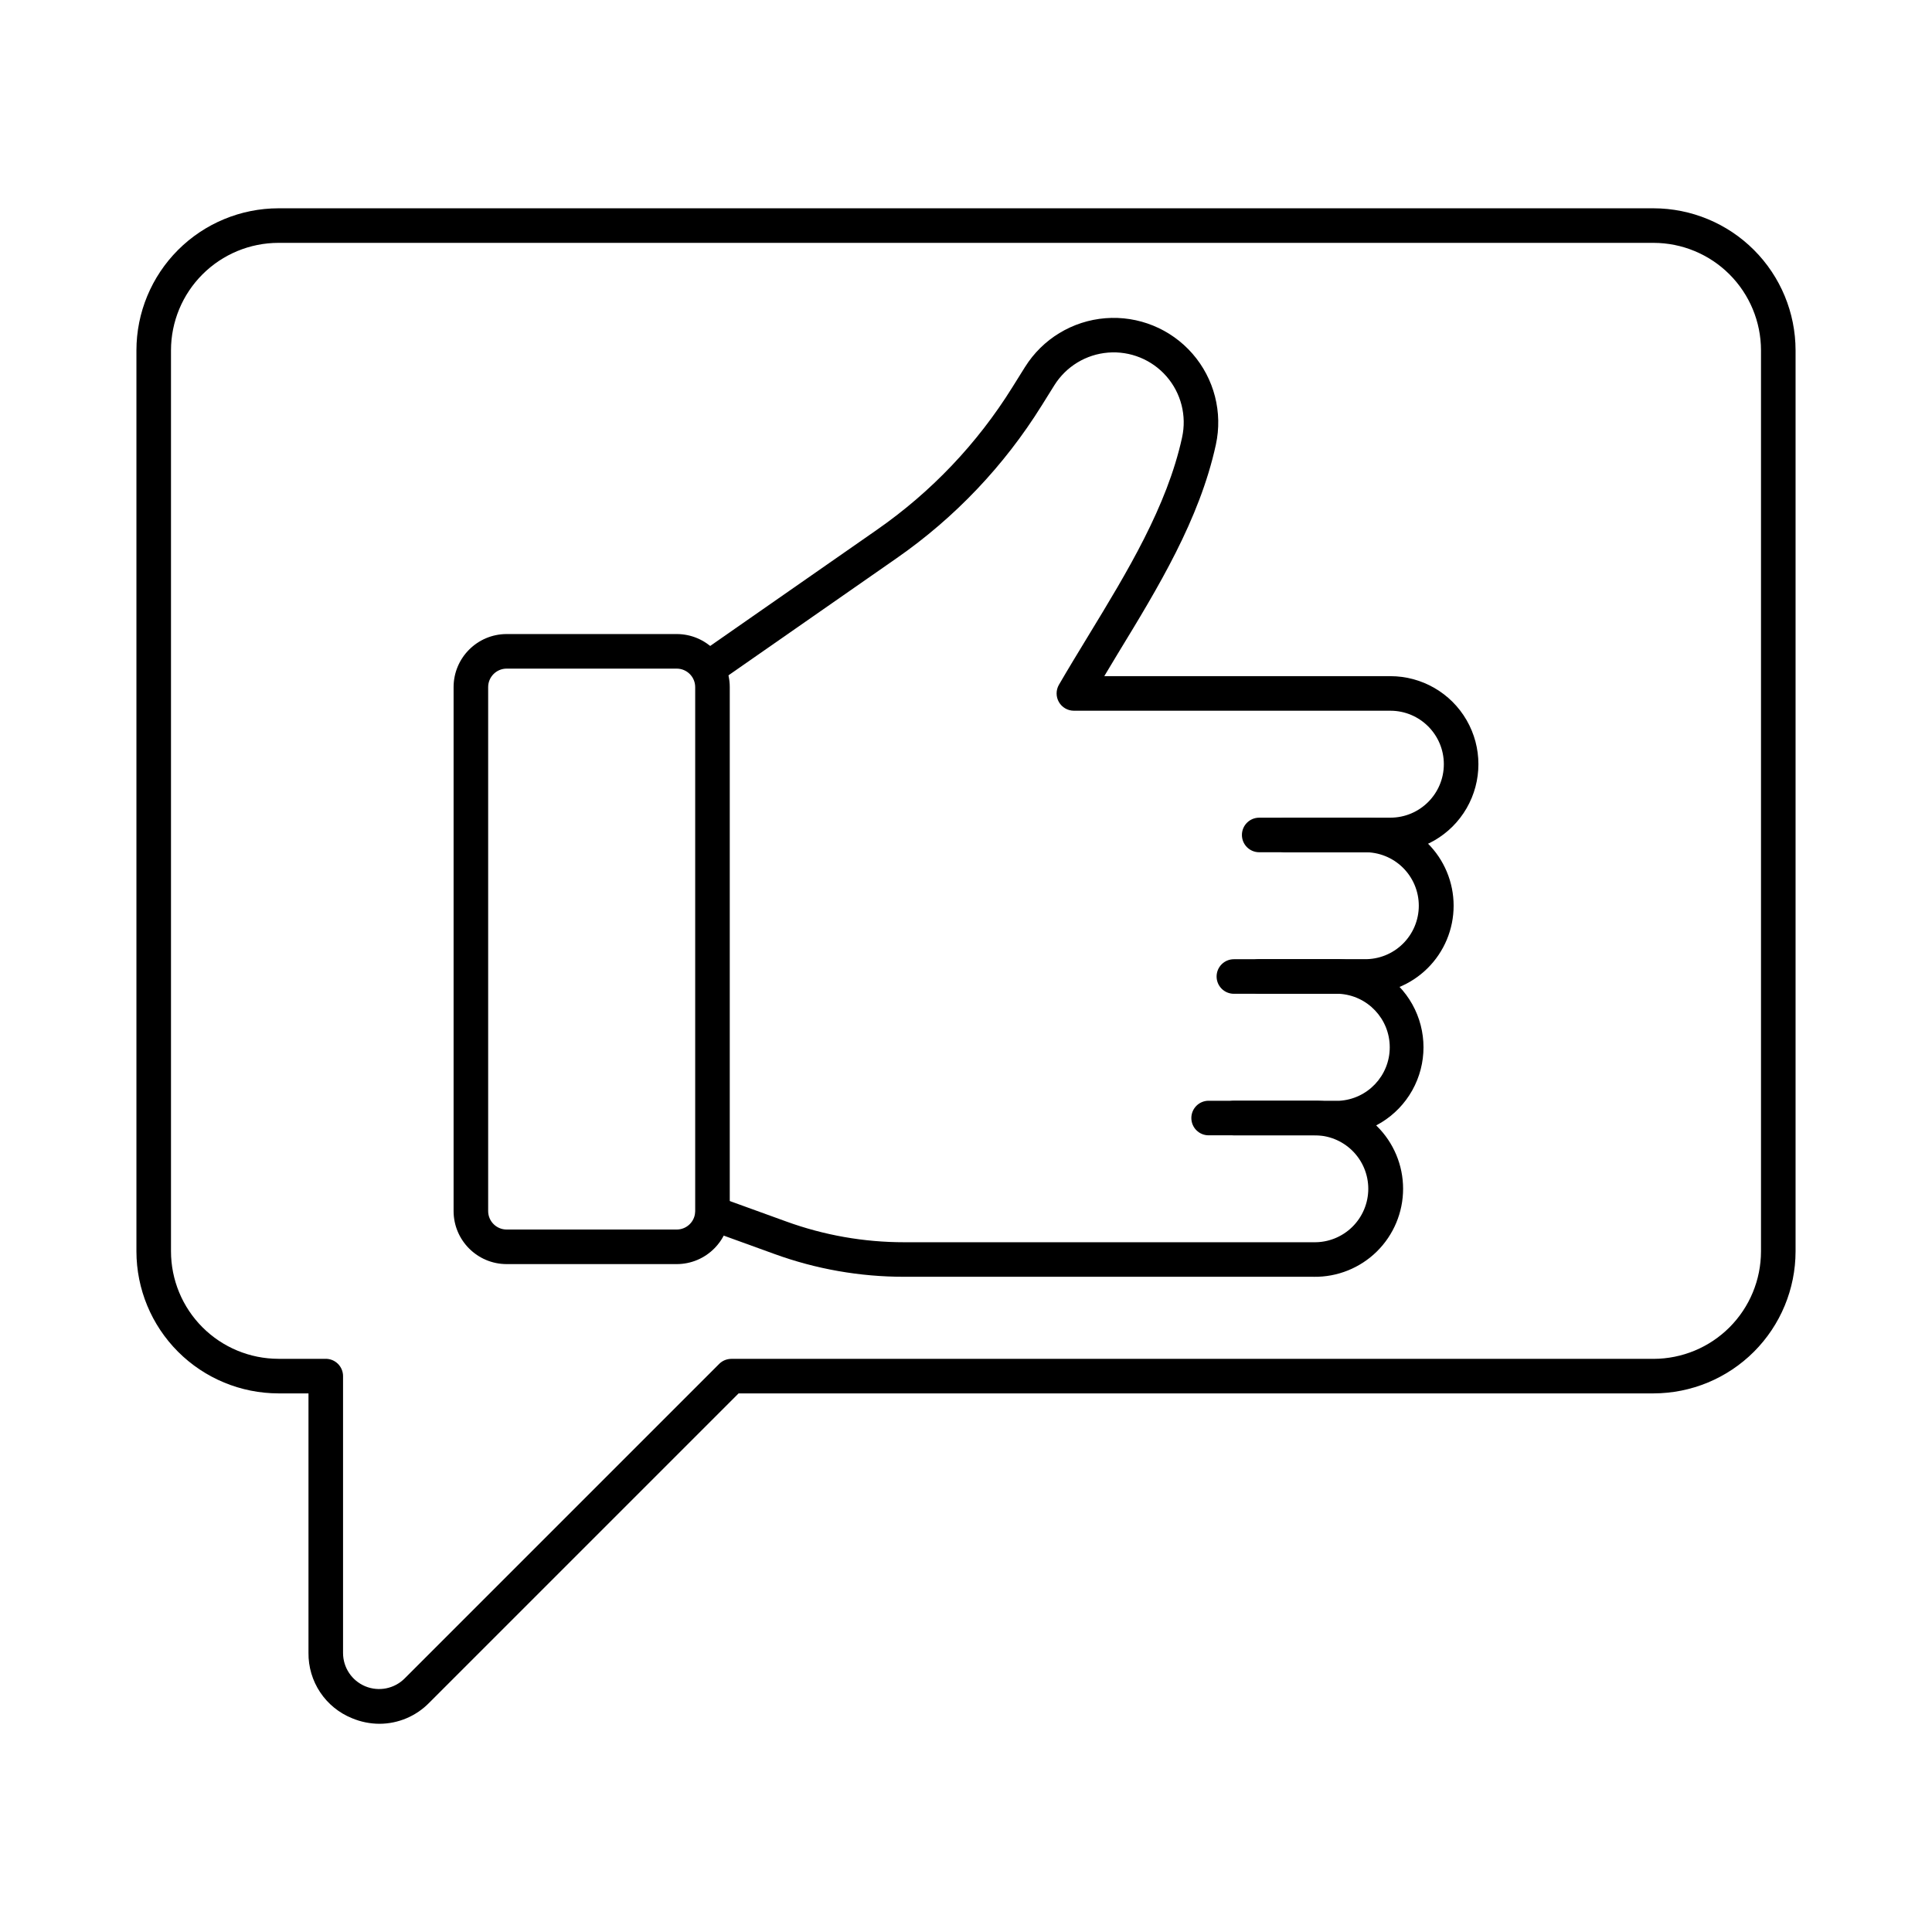
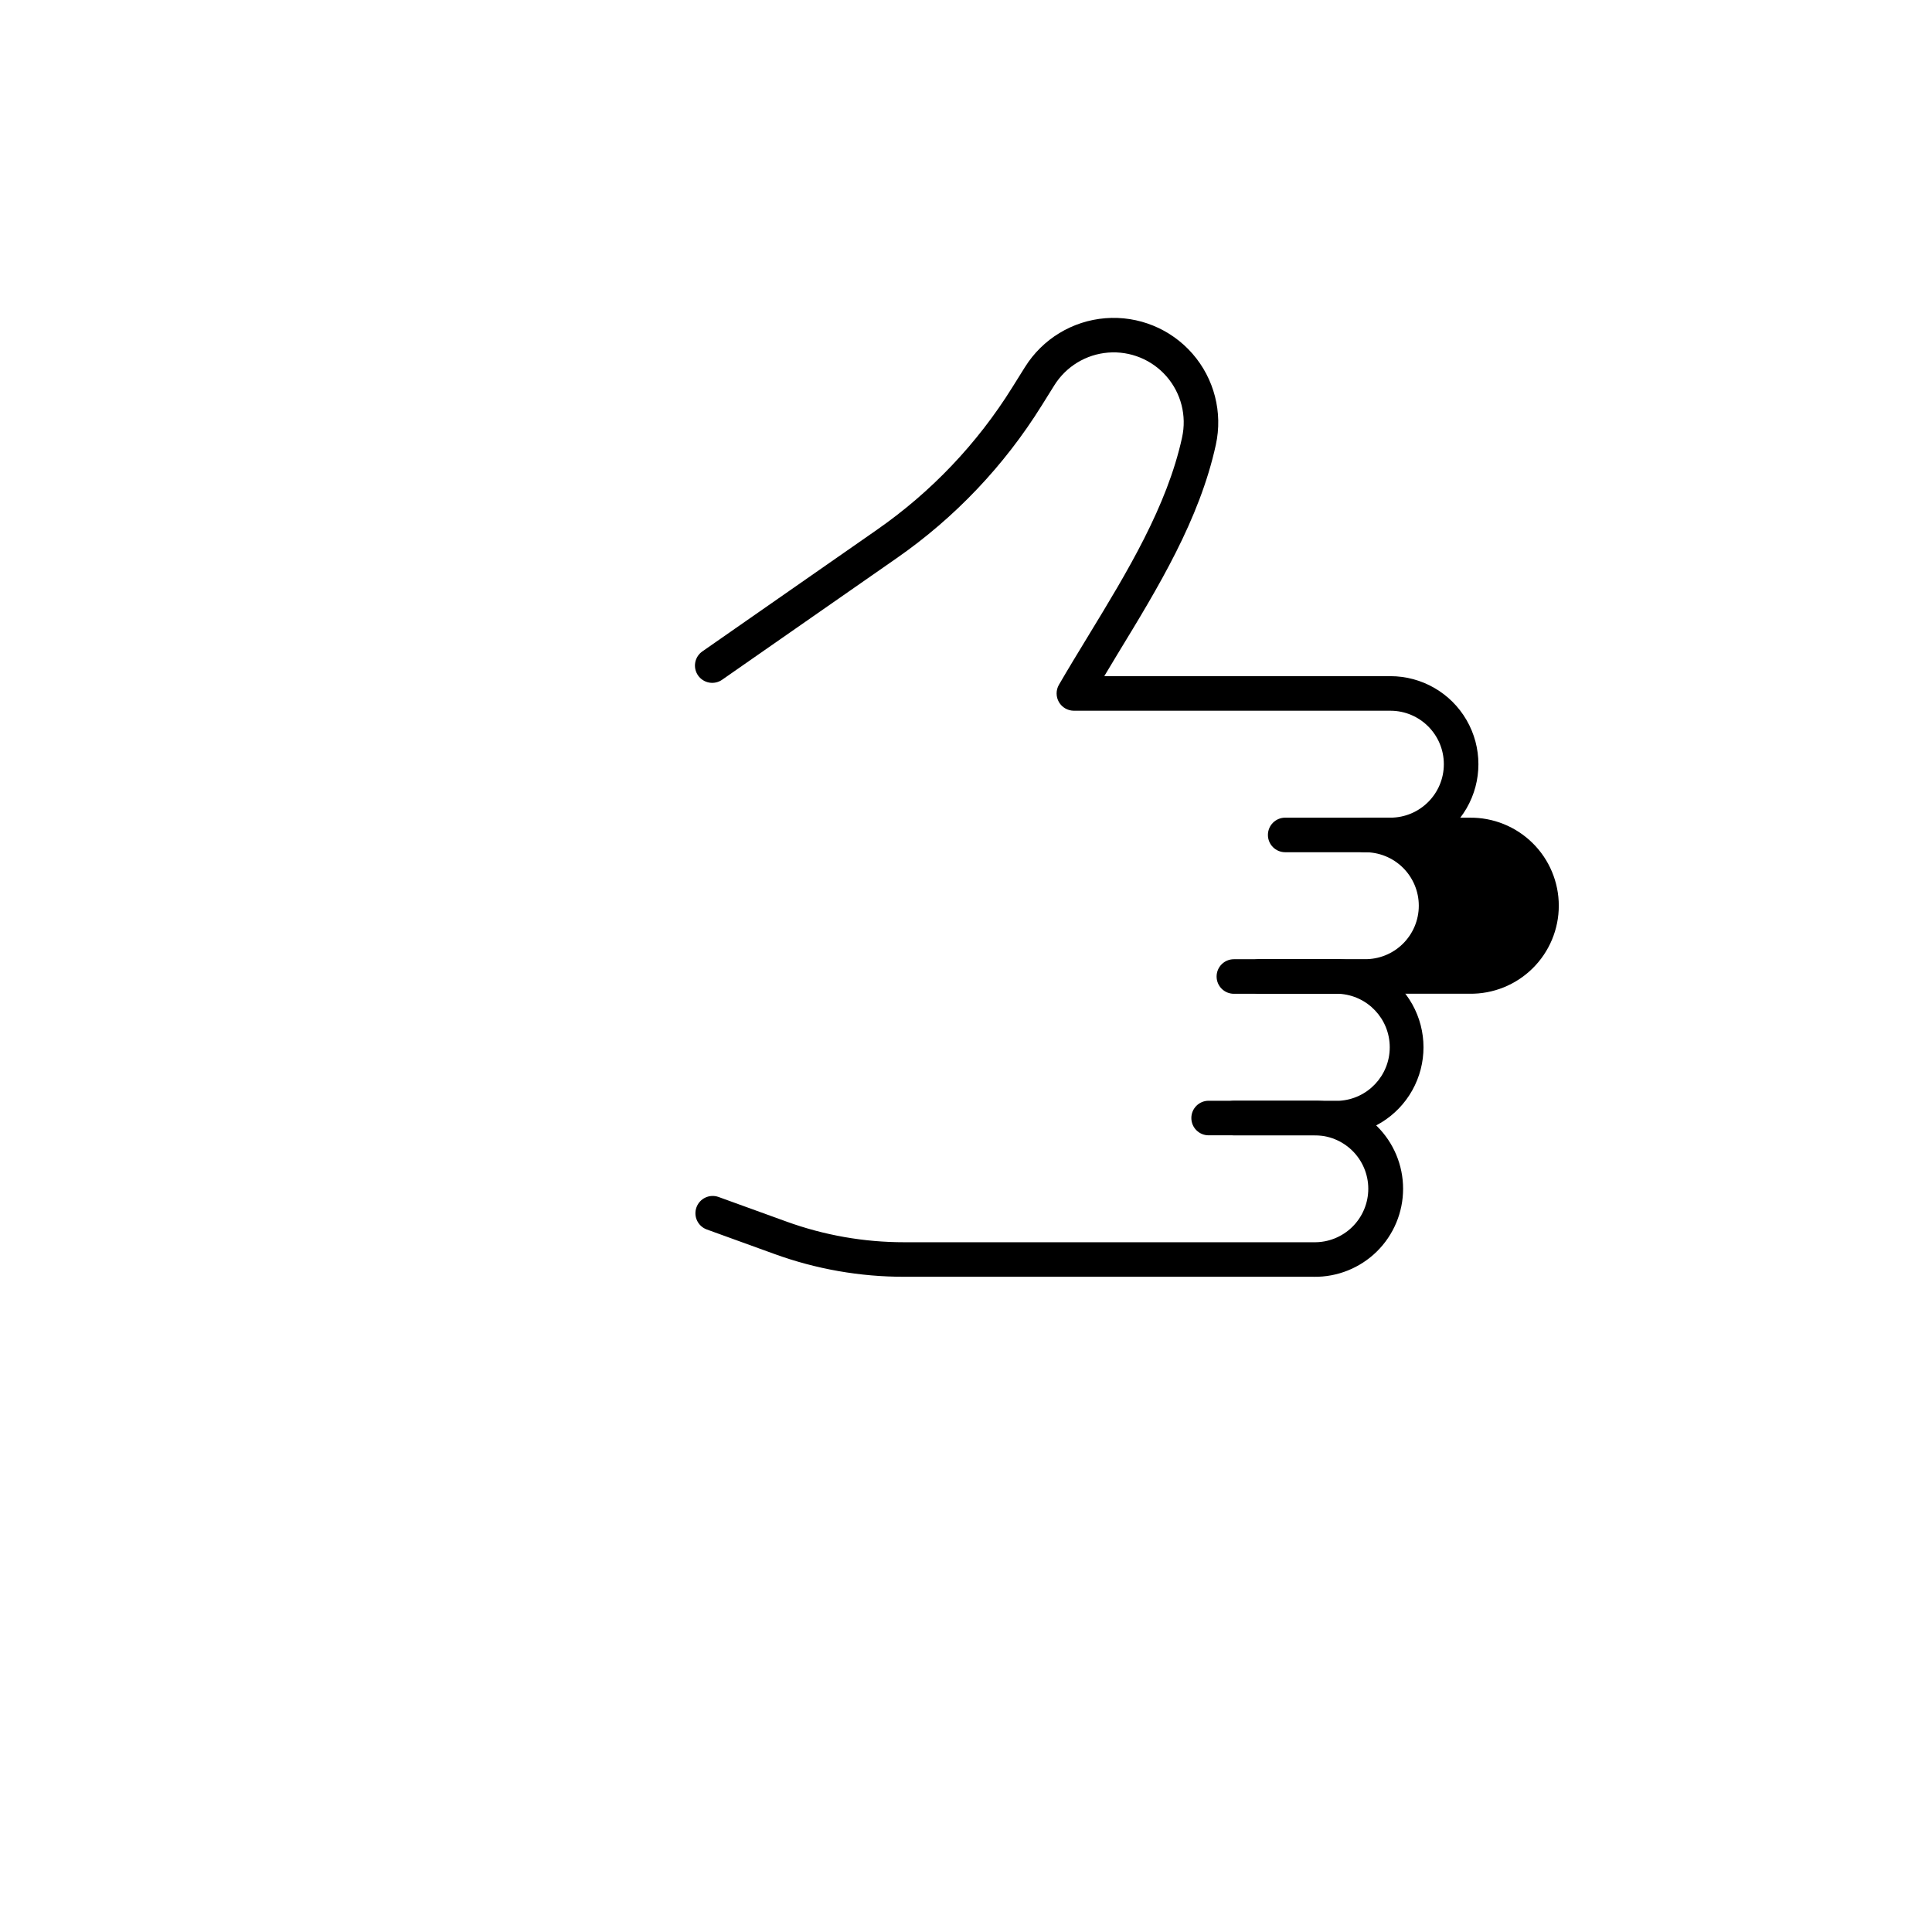
<svg xmlns="http://www.w3.org/2000/svg" fill="#000000" width="800px" height="800px" version="1.1" viewBox="144 144 512 512">
  <g>
-     <path d="m244.58 600.82c-2.496-0.004-4.969-0.504-7.273-1.469-3.445-1.387-6.391-3.781-8.453-6.867-2.062-3.09-3.141-6.731-3.102-10.441v-68.781h-7.965c-9.98-0.012-19.543-3.981-26.602-11.035-7.055-7.059-11.023-16.625-11.031-26.602v-238.79c0.008-9.977 3.977-19.543 11.031-26.598 7.059-7.055 16.625-11.023 26.602-11.035h364.42c9.98 0.012 19.547 3.981 26.602 11.035 7.055 7.055 11.023 16.621 11.035 26.598v238.79c-0.012 9.977-3.981 19.543-11.035 26.602-7.055 7.055-16.621 11.023-26.602 11.035h-242.47l-82.027 82.023c-3.457 3.523-8.184 5.519-13.125 5.535zm-26.793-392.46c-7.551 0.008-14.785 3.012-20.125 8.348-5.34 5.34-8.34 12.578-8.348 20.125v238.79c0.008 7.551 3.008 14.785 8.348 20.125 5.336 5.34 12.574 8.344 20.125 8.352h12.543c1.215 0 2.383 0.484 3.242 1.344 0.855 0.859 1.34 2.023 1.34 3.238v73.359c-0.008 3.871 2.32 7.363 5.894 8.844 3.574 1.48 7.691 0.66 10.426-2.078l83.359-83.359h-0.004c0.859-0.855 2.023-1.336 3.238-1.336h244.38c7.551-0.012 14.793-3.016 20.129-8.355 5.34-5.344 8.34-12.582 8.348-20.133v-238.79c-0.008-7.547-3.012-14.785-8.352-20.125-5.336-5.336-12.574-8.34-20.125-8.348z" />
    <path d="m512.46 369.85h-27.867c-2.531 0-4.582-2.051-4.582-4.578 0-2.531 2.051-4.582 4.582-4.582h27.871-0.004c7.828 0 14.172-6.344 14.172-14.172 0-7.824-6.344-14.168-14.172-14.168h-83.867c-1.637 0-3.148-0.875-3.969-2.293-0.816-1.414-0.816-3.16 0-4.578 2.523-4.352 5.184-8.703 7.875-13.133 10.203-16.754 20.754-34.074 24.766-52.418h-0.004c1.27-5.742-0.262-11.746-4.125-16.18s-9.598-6.773-15.457-6.309c-5.863 0.461-11.156 3.68-14.273 8.668l-3.375 5.41v-0.004c-9.922 15.93-22.98 29.676-38.387 40.395l-46.199 32.18c-0.992 0.723-2.238 1.016-3.453 0.812-1.215-0.203-2.293-0.887-3-1.895-0.703-1.012-0.973-2.262-0.742-3.473 0.227-1.207 0.934-2.273 1.957-2.957l46.199-32.184v-0.004c14.387-10.004 26.586-22.84 35.852-37.715l3.379-5.41h0.004c4.652-7.441 12.555-12.238 21.301-12.934 8.746-0.695 17.309 2.793 23.078 9.406s8.066 15.566 6.191 24.137c-4.336 19.852-15.297 37.82-25.906 55.223-1.223 2.047-2.445 4.078-3.664 6.094h75.82c8.336 0 16.039 4.445 20.207 11.664s4.168 16.113 0 23.332-11.871 11.664-20.207 11.664z" />
-     <path d="m505.57 407.35h-27.871c-2.527 0-4.578-2.047-4.578-4.578s2.051-4.582 4.578-4.582h27.871c3.801 0.07 7.473-1.391 10.184-4.059 2.715-2.664 4.242-6.305 4.242-10.109 0-3.801-1.527-7.445-4.242-10.109-2.711-2.664-6.383-4.125-10.184-4.059h-27.871c-2.527 0-4.578-2.051-4.578-4.578 0-2.531 2.051-4.582 4.578-4.582h27.871c6.242-0.086 12.262 2.332 16.707 6.719 4.449 4.383 6.949 10.367 6.949 16.609 0 6.246-2.5 12.23-6.949 16.613-4.445 4.387-10.465 6.805-16.707 6.715z" />
+     <path d="m505.57 407.35h-27.871c-2.527 0-4.578-2.047-4.578-4.578s2.051-4.582 4.578-4.582h27.871c3.801 0.07 7.473-1.391 10.184-4.059 2.715-2.664 4.242-6.305 4.242-10.109 0-3.801-1.527-7.445-4.242-10.109-2.711-2.664-6.383-4.125-10.184-4.059c-2.527 0-4.578-2.051-4.578-4.578 0-2.531 2.051-4.582 4.578-4.582h27.871c6.242-0.086 12.262 2.332 16.707 6.719 4.449 4.383 6.949 10.367 6.949 16.609 0 6.246-2.5 12.23-6.949 16.613-4.445 4.387-10.465 6.805-16.707 6.715z" />
    <path d="m498.88 444.88h-27.891c-2.527 0-4.578-2.051-4.578-4.578 0-2.531 2.051-4.582 4.578-4.582h27.875c7.535-0.406 13.434-6.633 13.434-14.176 0-7.547-5.898-13.773-13.434-14.18h-27.875c-2.527 0-4.578-2.051-4.578-4.578 0-2.531 2.051-4.582 4.578-4.582h27.875c8.105 0.34 15.453 4.863 19.41 11.945 3.957 7.078 3.957 15.707 0 22.789-3.957 7.082-11.305 11.602-19.41 11.941z" />
    <path d="m492.18 482.36h-108.55c-11.727 0.012-23.367-2.031-34.391-6.039l-17.973-6.512c-2.352-0.883-3.555-3.492-2.695-5.852 0.855-2.359 3.449-3.59 5.82-2.758l17.977 6.512c10.02 3.644 20.602 5.504 31.266 5.496h108.55c3.801 0.07 7.469-1.395 10.184-4.059 2.711-2.664 4.242-6.309 4.242-10.109 0-3.805-1.531-7.445-4.242-10.109-2.715-2.664-6.383-4.129-10.184-4.059h-27.887c-2.527 0-4.578-2.051-4.578-4.582 0-2.527 2.051-4.578 4.578-4.578h27.879c6.246-0.09 12.262 2.332 16.711 6.715 4.445 4.387 6.949 10.367 6.949 16.613 0 6.246-2.504 12.227-6.949 16.613-4.449 4.383-10.465 6.801-16.711 6.715z" />
-     <path d="m323.34 479h-45.078c-7.758-0.008-14.043-6.297-14.055-14.051v-138.86c0.008-7.758 6.293-14.047 14.055-14.059h45.082-0.004c7.762 0.012 14.047 6.301 14.055 14.059v138.86c-0.012 7.754-6.297 14.043-14.055 14.051zm-45.078-157.81c-2.703 0.008-4.891 2.195-4.894 4.898v138.86c0.004 2.699 2.191 4.887 4.894 4.891h45.082-0.004c2.703-0.004 4.891-2.191 4.894-4.891v-138.86c-0.004-2.703-2.191-4.891-4.894-4.898z" />
  </g>
</svg>